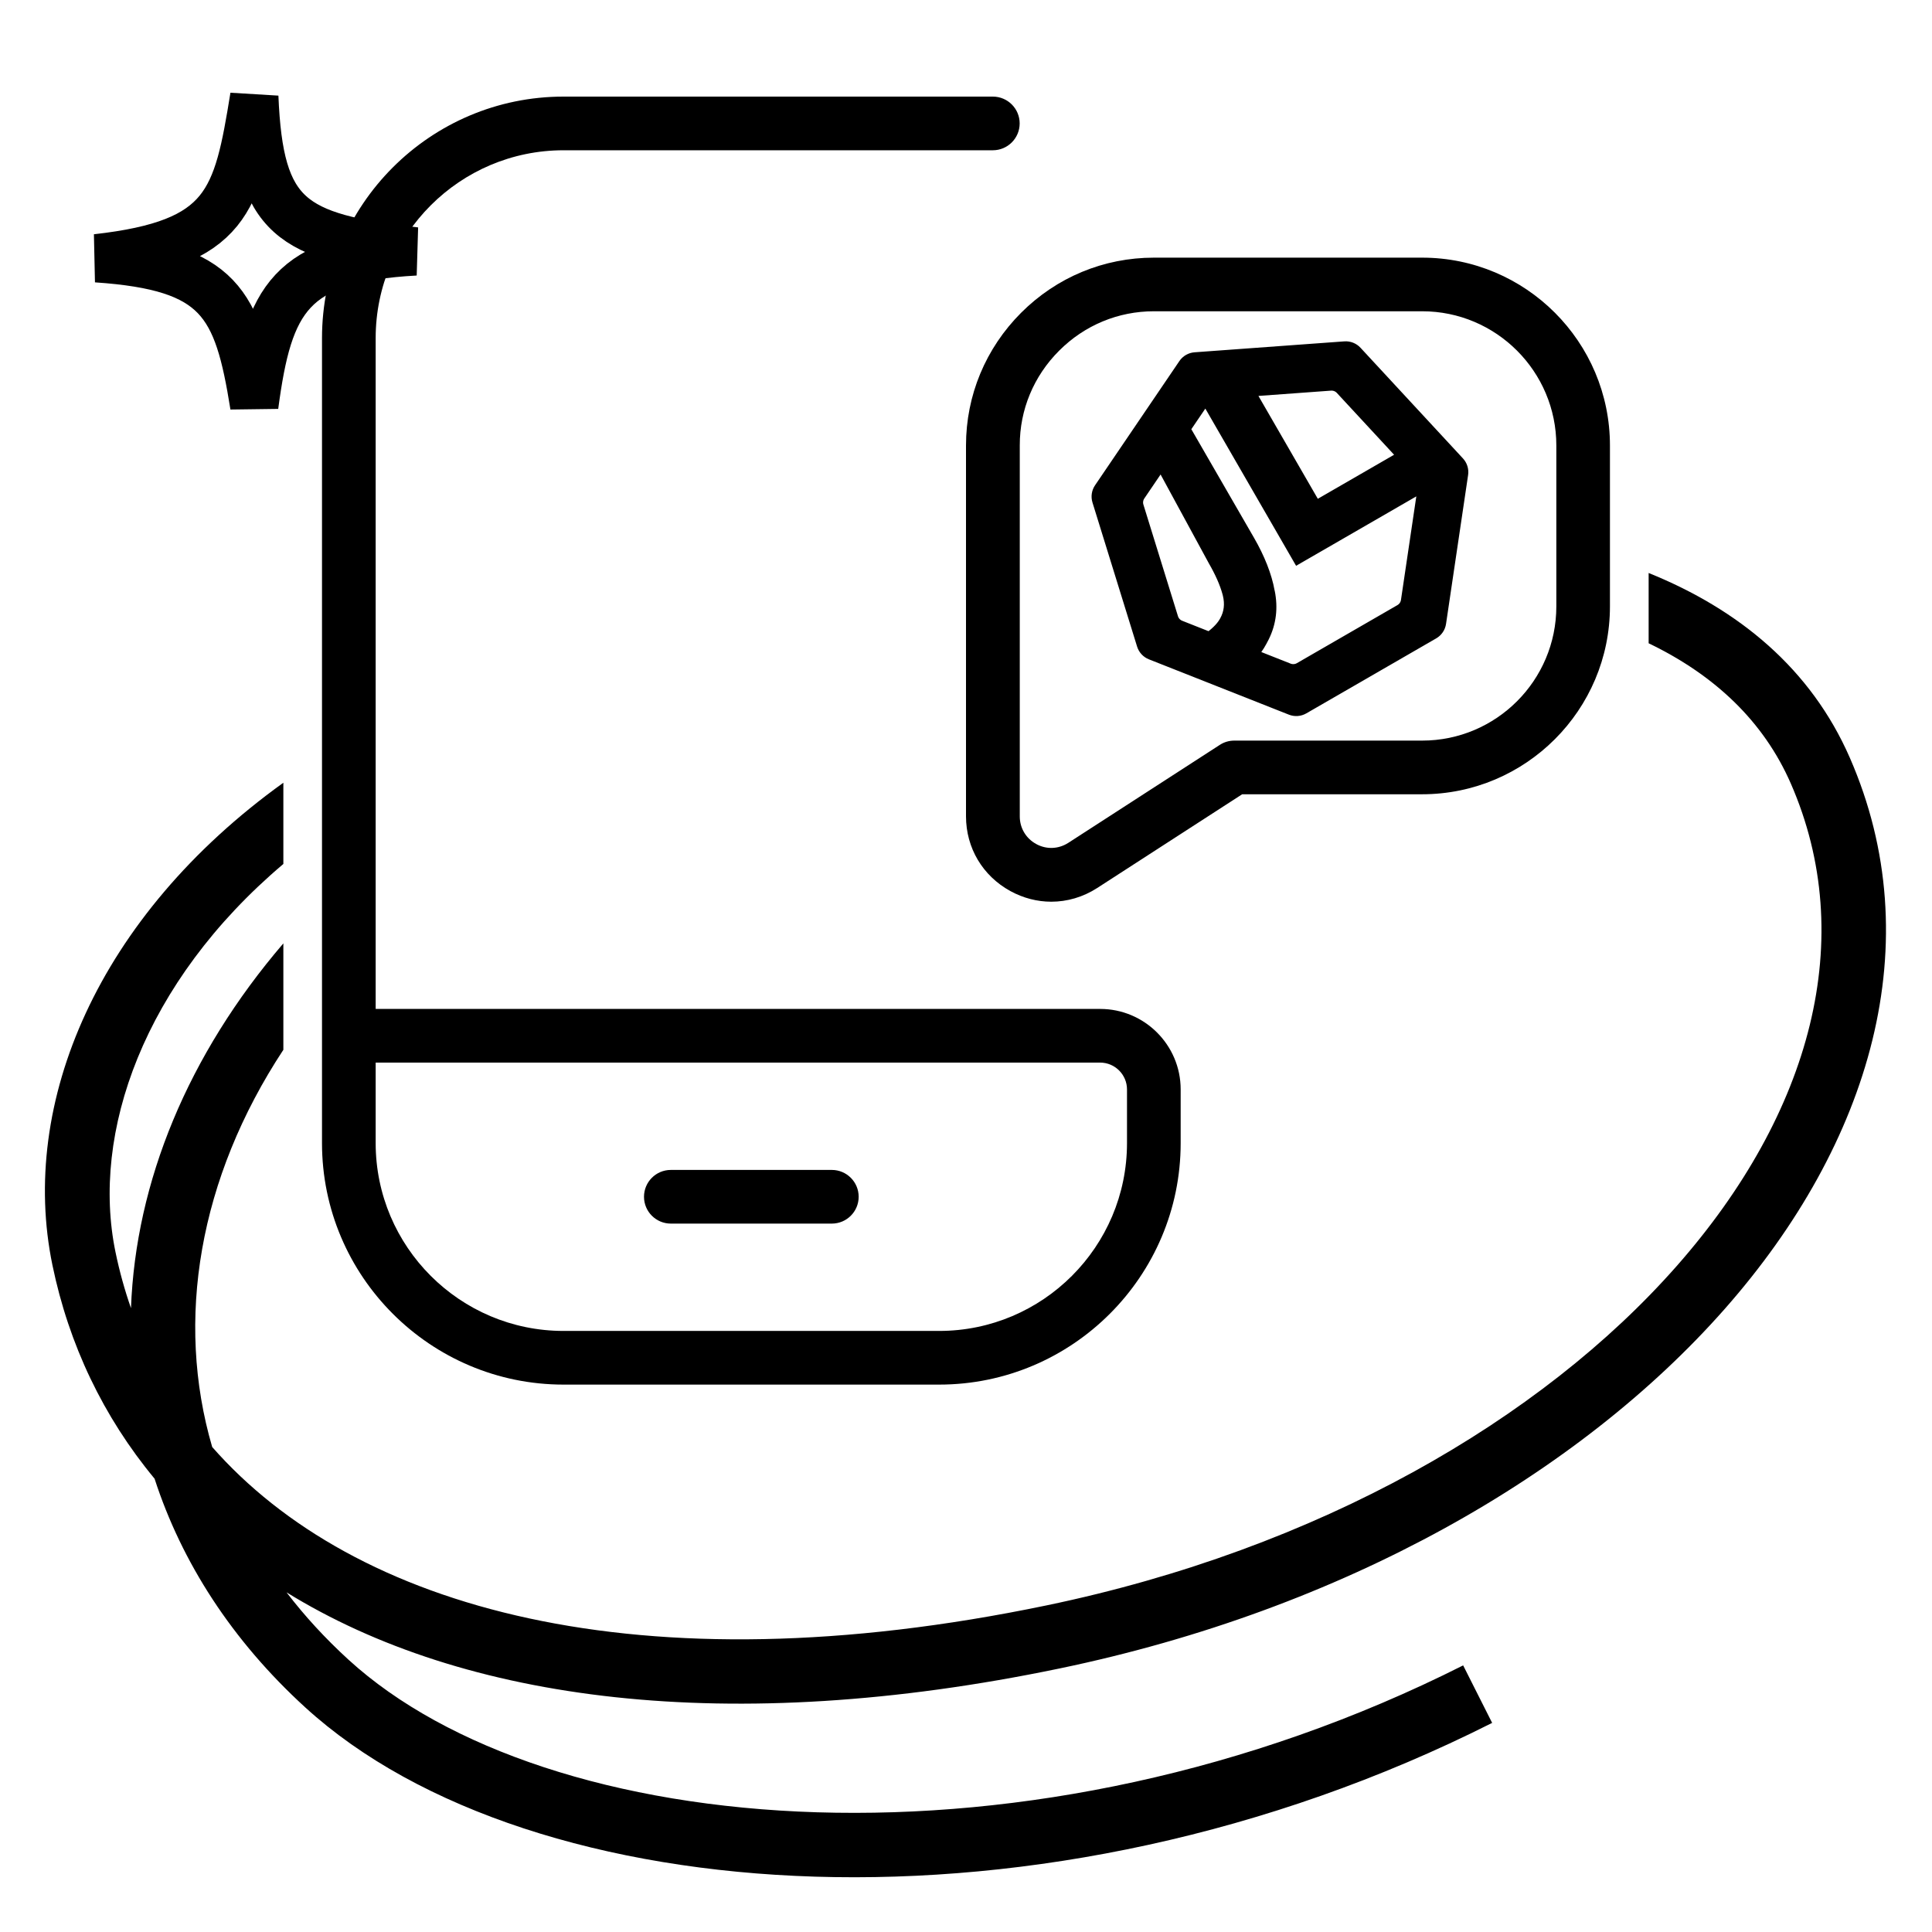
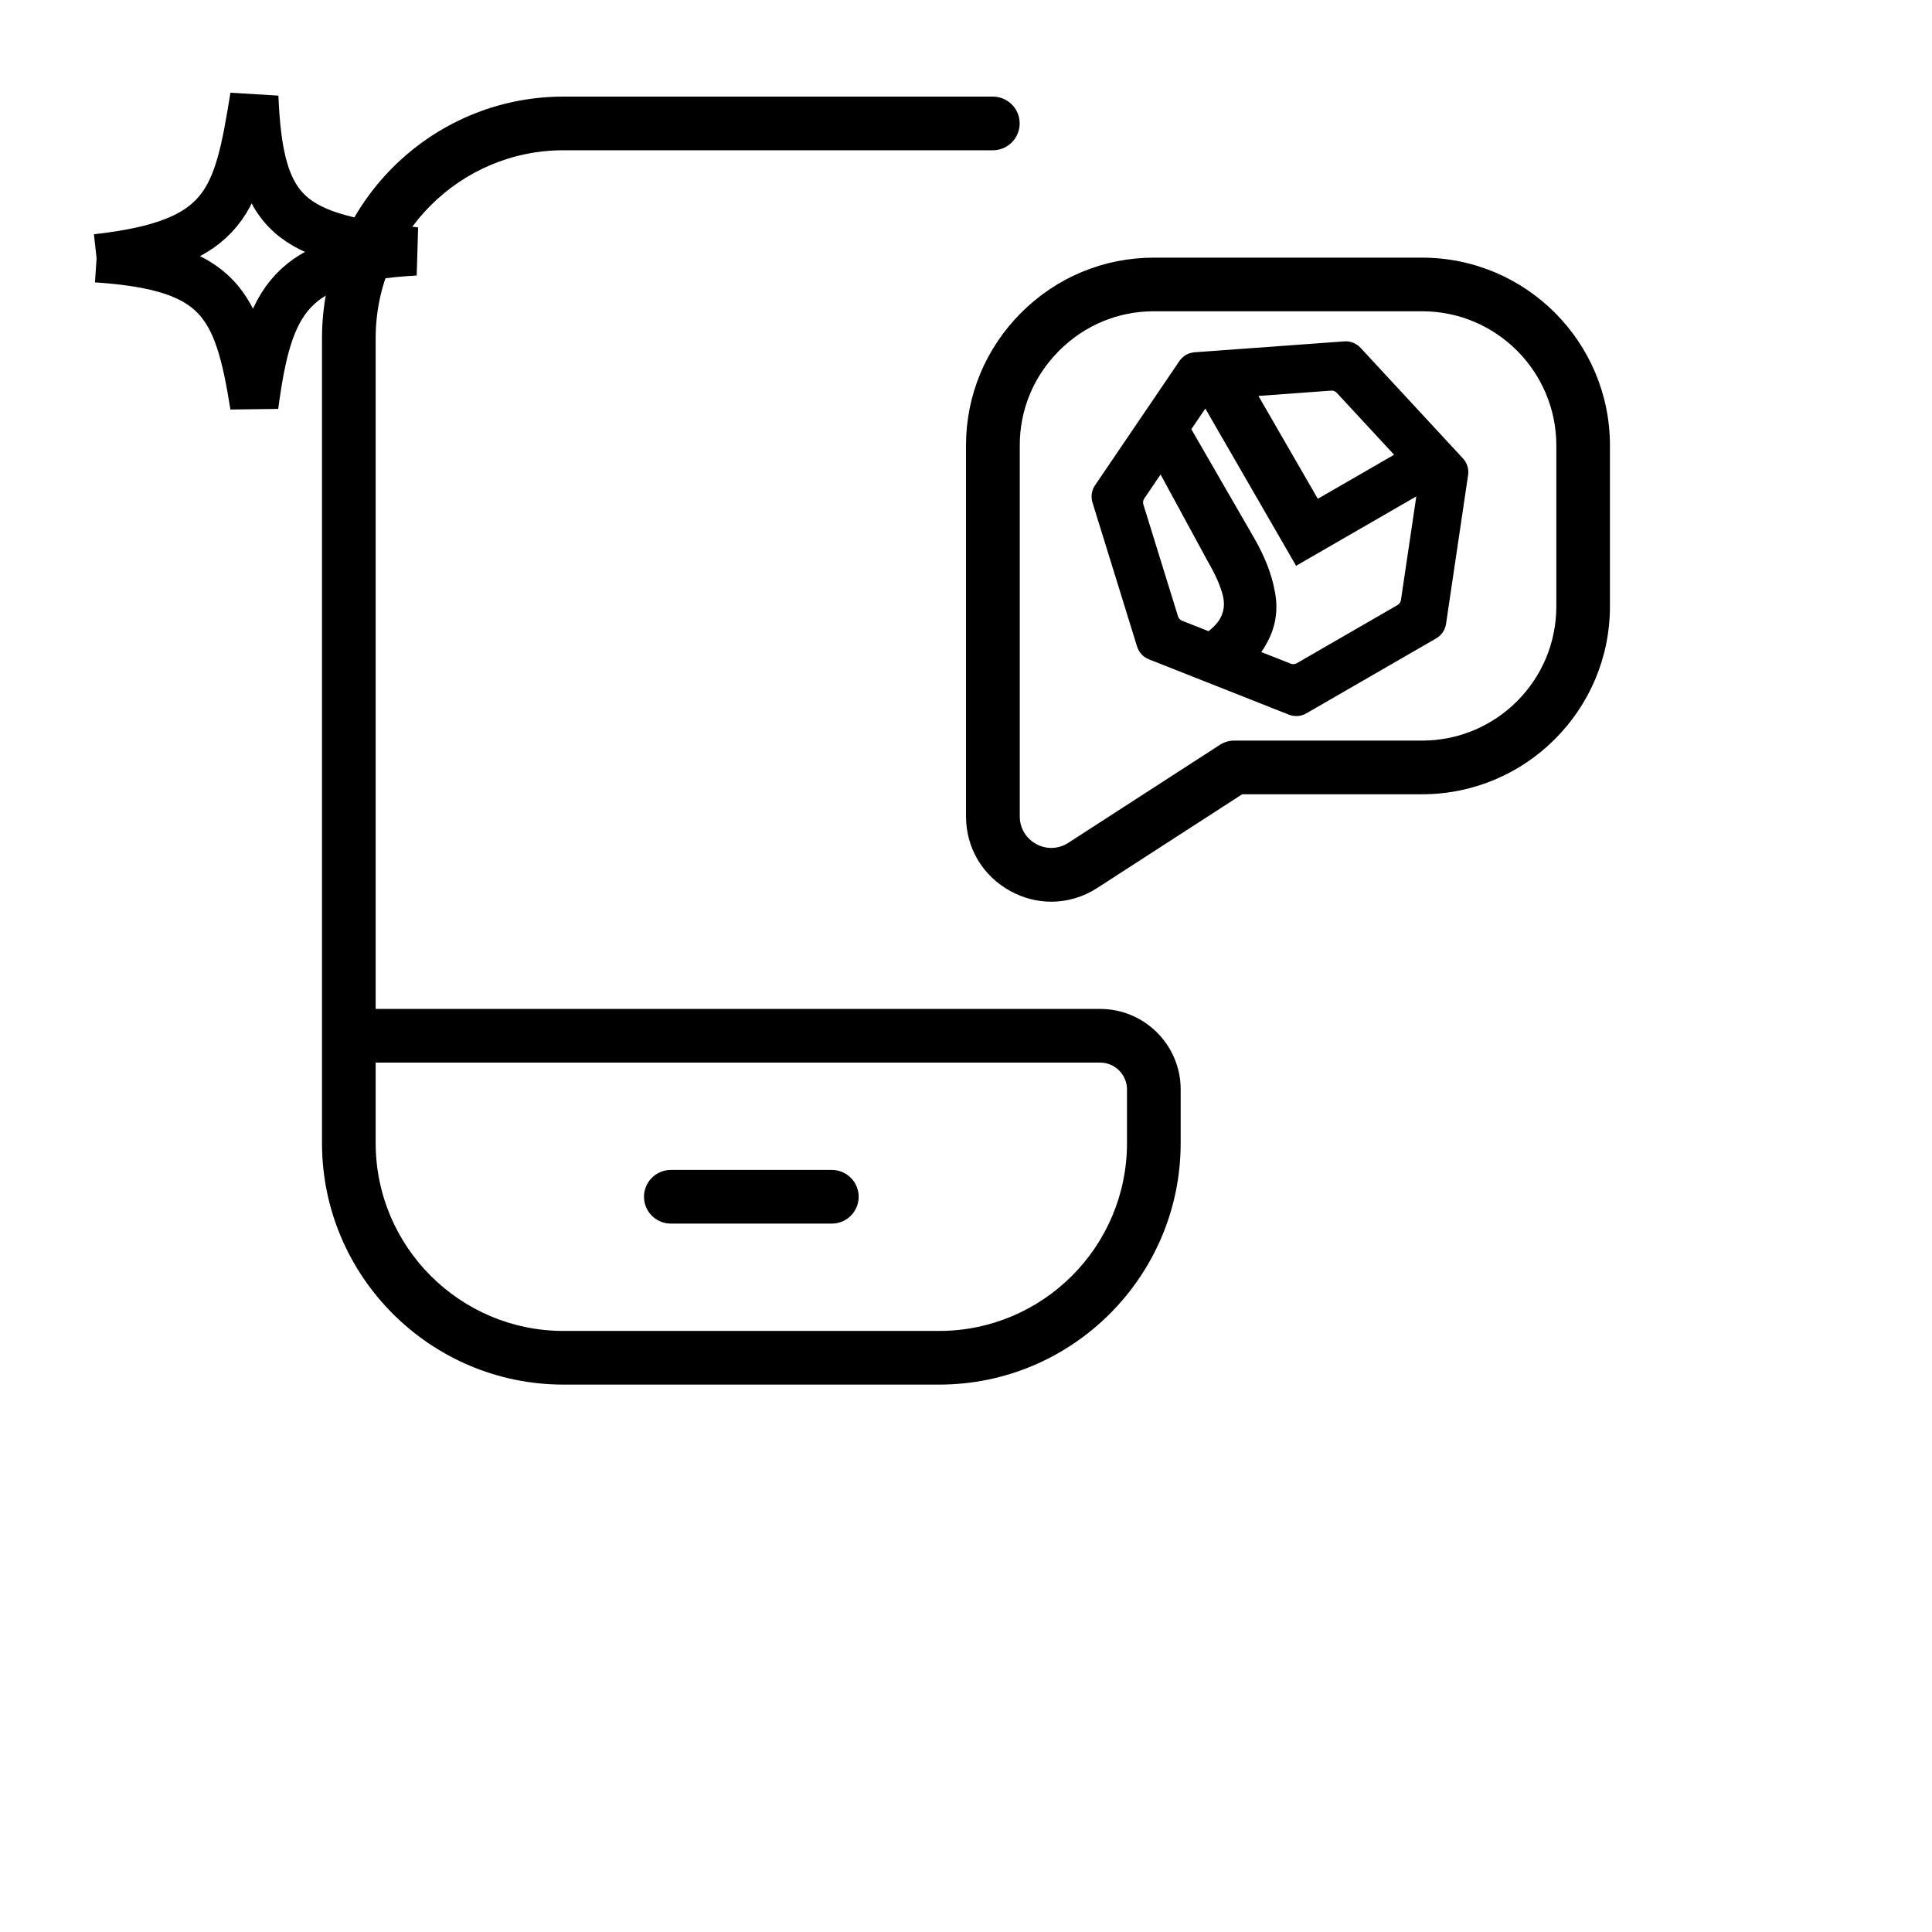
<svg xmlns="http://www.w3.org/2000/svg" width="600" height="600" viewBox="0 0 600 600" fill="none">
-   <path d="M512 177.943C540.055 189.277 562.419 207.702 574.49 235.346C599.499 292.617 581.037 354.96 535.692 406.431C490.323 457.929 417.207 499.842 329.005 518.167C226.278 539.51 144.014 528.489 88.987 494.517C94.565 501.807 100.986 508.817 108.273 515.471C138.616 543.177 191.035 560.892 253.733 562.824C316.144 564.748 387.451 550.959 454.396 517.201L458.897 526.13L463.4 535.06C393.403 570.357 318.778 584.838 253.117 582.814C187.745 580.8 129.951 562.348 94.788 530.239C72.036 509.463 56.434 485.208 48.006 459.222C32.084 440.011 21.384 417.578 16.279 392.879C5.876 342.54 30.39 284.526 88 243.088V268.31C44.501 305.093 28.24 351.935 35.865 388.831C37.1 394.805 38.706 400.616 40.677 406.25C42.142 367.059 58.35 327.569 88 292.977V326.026C61.718 365.951 54.39 410 65.899 449.382C109.809 499.368 198.154 524.925 324.937 498.585C409.599 480.995 478.617 440.962 520.686 393.21C562.779 345.43 577.062 291.215 556.161 243.35C547.728 224.038 532.529 209.651 512 199.775V177.943Z" fill="#00BBA7" style="fill:#00BBA7;fill:color(display-p3 0 0.733 0.655);fill-opacity:1;" />
  <g clip-path="url(#clip0_1413_10)">
    <path d="M341.667 313.333H116.667V105C116.667 72.833 142.833 46.667 175 46.667H308.333C312.933 46.667 316.667 42.933 316.667 38.333C316.667 33.733 312.933 30 308.333 30H175C133.65 30 100 63.65 100 105V355C100 396.35 133.65 430 175 430H291.667C333.017 430 366.667 396.35 366.667 355V338.333C366.667 324.55 355.45 313.333 341.667 313.333ZM350 355C350 387.167 323.833 413.333 291.667 413.333H175C142.833 413.333 116.667 387.167 116.667 355V330H341.667C346.25 330 350 333.75 350 338.333V355ZM266.667 371.667C266.667 376.267 262.933 380 258.333 380H208.333C203.733 380 200 376.267 200 371.667C200 367.067 203.733 363.333 208.333 363.333H258.333C262.933 363.333 266.667 367.067 266.667 371.667ZM441.667 80.017H358.35C342.8 80.017 328.167 86.083 317.117 97.133C306.083 108.183 300 122.817 300 138.35V253.533C300.017 263.35 305.167 272 313.783 276.733C317.817 278.933 322.15 280.033 326.483 280.033C331.417 280.033 336.333 278.617 340.733 275.783L385.767 246.667H441.65C473.817 246.667 499.983 220.5 499.983 188.333V138.35C499.983 106.183 473.833 80.017 441.667 80.017ZM483.333 188.333C483.333 211.317 464.65 230 441.667 230H383.333C381.717 230 380.167 230.45 378.817 231.333L331.75 261.767C328.667 263.733 324.95 263.85 321.8 262.117C318.617 260.367 316.7 257.167 316.7 253.533V138.35C316.667 127.267 321.017 116.817 328.917 108.917C336.817 101 347.267 96.667 358.35 96.667H441.667C464.65 96.667 483.333 115.367 483.333 138.35V188.333Z" fill="#6A7282" style="fill:#6A7282;fill:color(display-p3 0.416 0.447 0.51);fill-opacity:1;" />
    <path d="M417.557 107.014C419.146 106.898 420.701 107.512 421.783 108.681L453.605 143.052C454.684 144.217 455.176 145.809 454.943 147.38L448.089 193.62C447.854 195.202 446.909 196.59 445.524 197.39L405.188 220.678C403.804 221.477 402.13 221.601 400.643 221.014L357.17 203.83C355.693 203.246 354.56 202.023 354.09 200.506L340.234 155.762C339.763 154.24 340.011 152.585 340.905 151.268L367.097 112.69C367.997 111.365 369.454 110.524 371.052 110.407L417.557 107.014ZM368.798 133.253L388.571 167.501V167.502C391.808 173.109 393.923 178.478 394.884 183.606H394.883C395.933 188.755 395.354 193.603 393.125 198.11L393.122 198.117L393.118 198.125C392.116 200.075 391.304 201.547 390.077 202.927L400.445 207.025C401.365 207.389 402.4 207.313 403.257 206.818L434.487 188.787C435.344 188.293 435.927 187.433 436.072 186.455L441.142 152.257L407.205 171.852L406.541 172.235L406.539 172.233L403.747 173.848L402.881 174.349L402.381 173.481L374.396 125.009L368.798 133.253ZM354.557 154.23C354.003 155.046 353.85 156.069 354.142 157.01L364.873 191.663C365.164 192.601 365.865 193.356 366.778 193.717L375.481 197.157C377.613 195.56 379.043 193.991 379.849 192.464L379.853 192.456L379.856 192.449C381.123 190.14 381.433 187.598 380.749 184.765L380.599 184.194C379.806 181.318 378.376 178.069 376.282 174.442L376.276 174.432L376.27 174.42L360.525 145.436L354.557 154.23ZM413.294 120.318L389.153 122.079L408.893 156.27L434.534 141.467L415.908 121.349C415.239 120.626 414.276 120.247 413.294 120.318Z" fill="#00BBA7" stroke="#00BBA7" style="fill:#00BBA7;fill:color(display-p3 0 0.733 0.655);fill-opacity:1;stroke:#00BBA7;stroke:color(display-p3 0 0.733 0.655);stroke-opacity:1;" stroke-width="2" />
  </g>
-   <path d="M30 80.206C70.756 75.642 73.713 62.322 78.968 30C80.489 67.578 90.373 73.664 129 78.076C90.069 80.206 83.378 92.834 78.968 126C73.873 94.114 68.171 82.792 30 80.206Z" stroke="#00BBA7" style="stroke:#00BBA7;stroke:color(display-p3 0 0.733 0.655);stroke-opacity:1;" stroke-width="15" />
+   <path d="M30 80.206C70.756 75.642 73.713 62.322 78.968 30C80.489 67.578 90.373 73.664 129 78.076C90.069 80.206 83.378 92.834 78.968 126C73.873 94.114 68.171 82.792 30 80.206" stroke="#00BBA7" style="stroke:#00BBA7;stroke:color(display-p3 0 0.733 0.655);stroke-opacity:1;" stroke-width="15" />
  <defs>
    <clipPath id="clip0_1413_10">
      <rect width="400" height="400" fill="white" style="fill:white;fill-opacity:1;" transform="translate(100 30)" />
    </clipPath>
  </defs>
</svg>